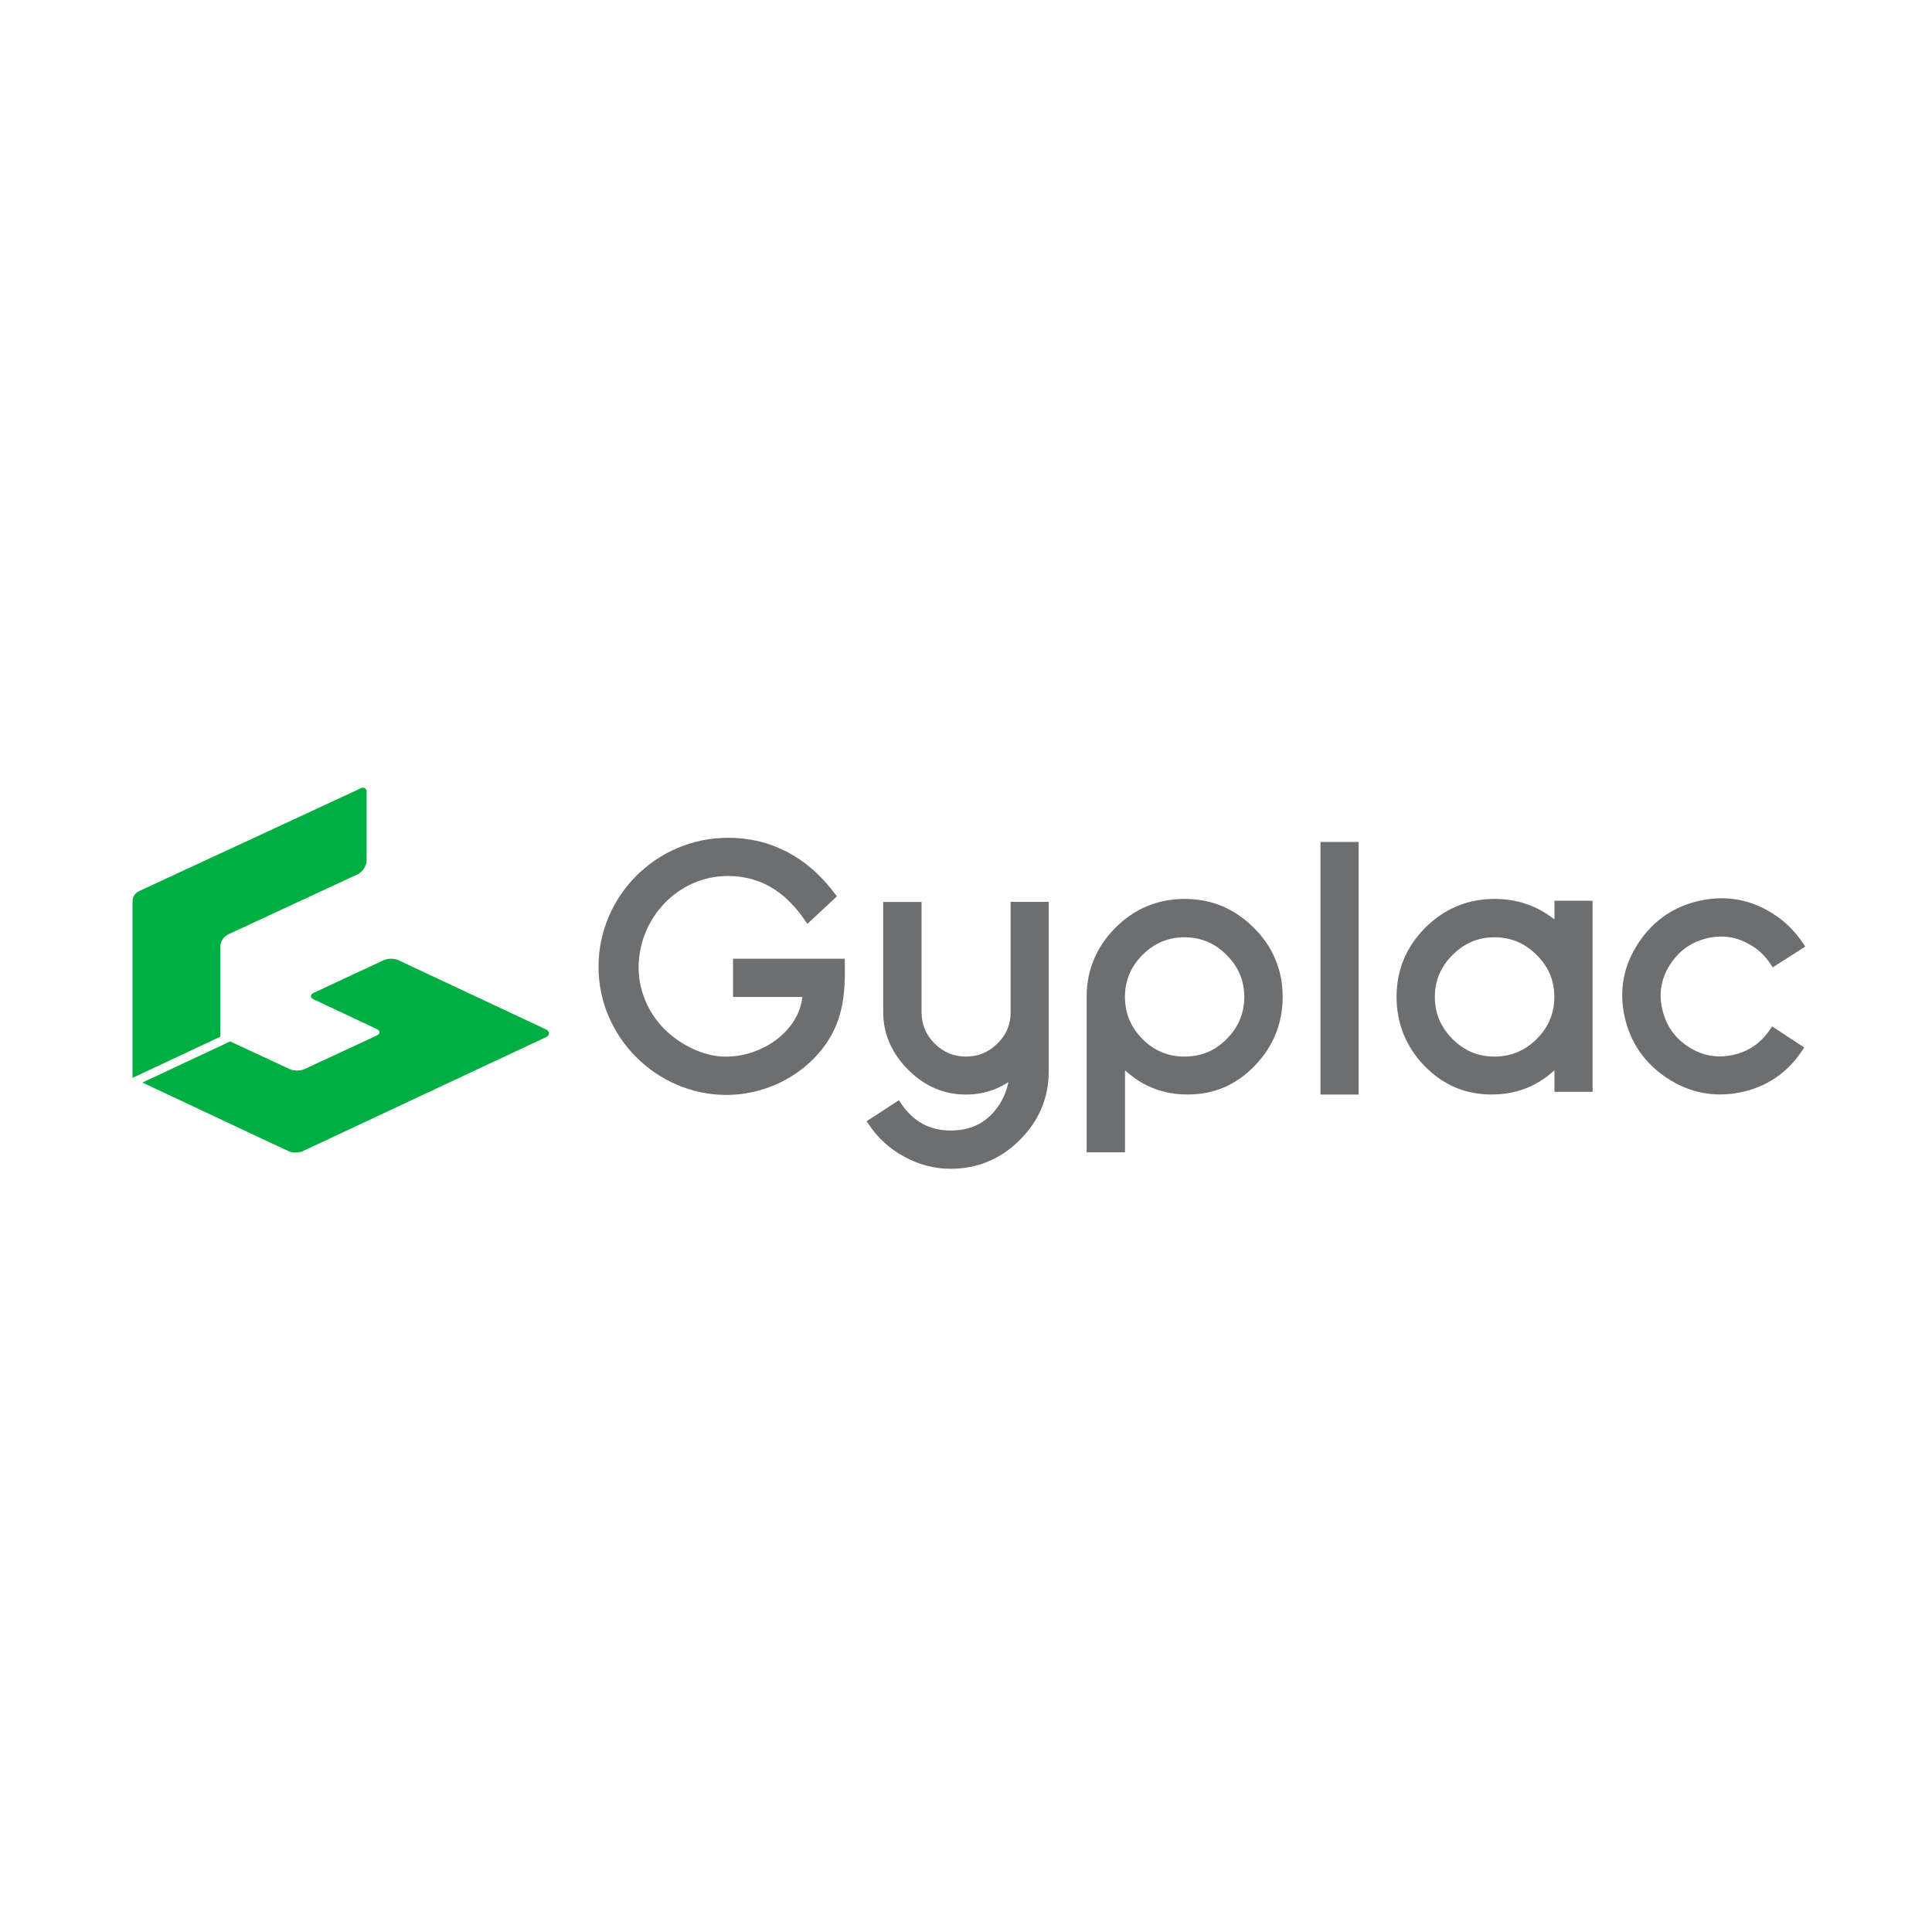
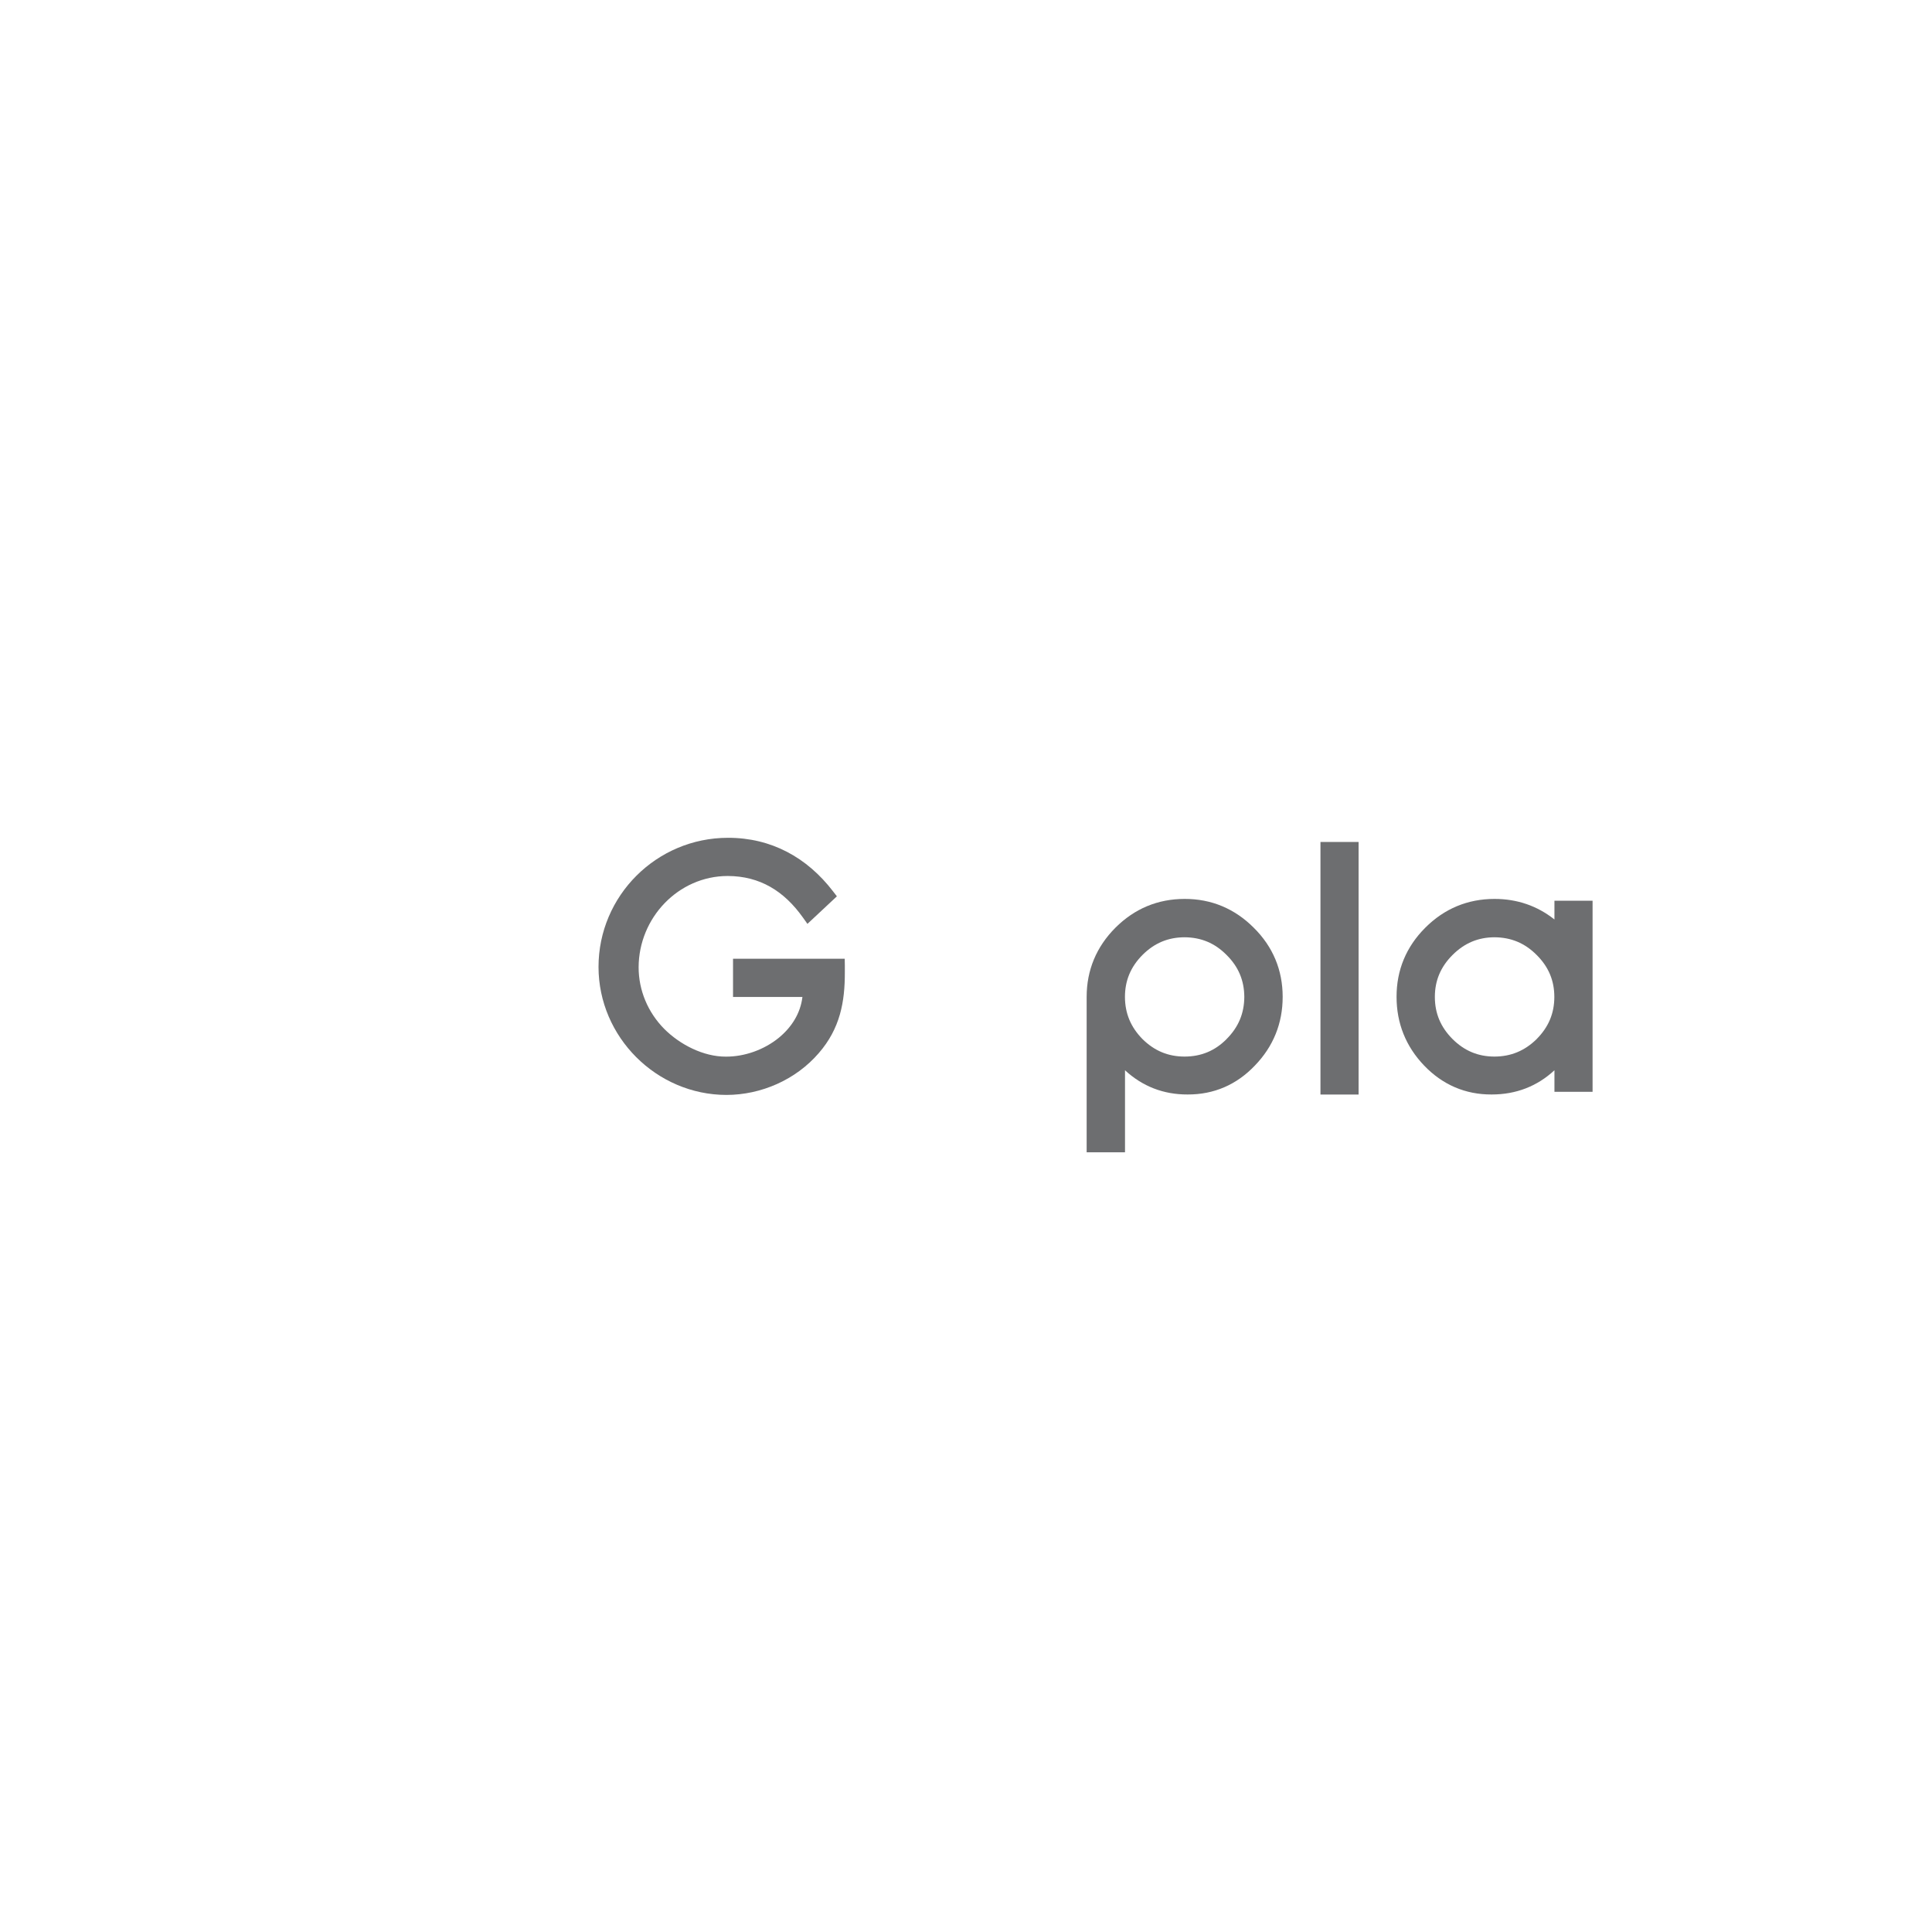
<svg xmlns="http://www.w3.org/2000/svg" id="Layer_1" viewBox="0 0 343 343">
  <defs>
    <style>.cls-1{fill:#00ae42;}.cls-2{fill:#6d6e70;}</style>
  </defs>
  <path class="cls-2" d="m217.77,184.47h0c-2.09,2.1-4.53,3.1-7.45,3.11-2.93,0-5.36-1.01-7.49-3.11-2.08-2.12-3.1-4.56-3.11-7.48,0-2.92,1.03-5.35,3.11-7.45,2.12-2.12,4.55-3.13,7.48-3.14,2.91.02,5.35,1.02,7.45,3.14,2.12,2.1,3.13,4.53,3.15,7.45-.02,2.92-1.03,5.36-3.15,7.48h0Zm-7.45-24.88c-4.76,0-8.9,1.72-12.3,5.12-3.37,3.38-5.1,7.53-5.1,12.27v27.59h6.81v-14.56c3.08,2.85,6.83,4.32,11.12,4.3,4.66.02,8.7-1.73,11.94-5.14,3.27-3.38,4.93-7.5,4.93-12.19,0-4.74-1.72-8.9-5.13-12.27-3.39-3.4-7.54-5.13-12.27-5.12h0Z" />
  <polygon class="cls-2" points="234.43 194.32 241.2 194.32 241.2 149.48 234.43 149.48 234.43 194.32 234.43 194.32" />
  <path class="cls-2" d="m149.97,170.21h-19.83v6.79h12.32c-.35,2.91-1.92,5.38-4.2,7.25-2.59,2.11-6.06,3.36-9.39,3.34-3.95.02-8.13-2.1-10.97-4.95-2.88-2.93-4.52-6.82-4.52-10.91.02-8.76,7.02-16.2,15.82-16.21,5.72.02,9.99,2.67,13.33,7.35l.82,1.15,5.23-4.89-.68-.88c-4.61-6.01-10.96-9.52-18.65-9.51-12.69,0-22.99,10.3-22.99,22.93.01,12.44,10.29,22.71,22.72,22.72,6.16-.01,12.3-2.69,16.37-7.41,3.82-4.39,4.66-9.15,4.64-14.39,0-.39,0-.78,0-1.18l-.02-1.2h0Z" />
  <path class="cls-2" d="m272.82,184.47h0c-2.15,2.1-4.59,3.1-7.49,3.11-2.9,0-5.34-1.01-7.45-3.11-2.11-2.12-3.14-4.56-3.14-7.48,0-2.92,1.04-5.35,3.14-7.45,2.12-2.12,4.56-3.13,7.45-3.14,2.92.02,5.37,1.02,7.48,3.14,2.11,2.1,3.14,4.53,3.14,7.45,0,2.92-1.03,5.36-3.14,7.48h0Zm9.9-24.56h-6.75v3.33c-3.05-2.42-6.62-3.65-10.64-3.65-4.75,0-8.91,1.72-12.3,5.12-3.38,3.38-5.1,7.53-5.09,12.27,0,4.68,1.64,8.79,4.89,12.19,3.27,3.41,7.32,5.16,11.97,5.14h.04c4.31,0,8.06-1.45,11.13-4.3v3.83h6.77v-33.94h0Z" />
-   <path class="cls-2" d="m314.22,182.8c-1.67,2.46-3.86,3.94-6.7,4.52-2.84.57-5.39.08-7.84-1.52-2.44-1.62-3.94-3.81-4.59-6.72-.63-2.87-.14-5.47,1.48-7.94,1.64-2.48,3.83-3.98,6.73-4.62,2.85-.61,5.44-.11,7.95,1.53,1.21.79,2.23,1.83,3.1,3.11l.39.57,5.76-3.68-.4-.6c-1.39-2.06-3.08-3.76-5.08-5.07-4.02-2.66-8.45-3.5-13.12-2.5-4.66.98-8.38,3.52-11.02,7.53-2.64,3.99-3.47,8.38-2.47,13.03,1.02,4.65,3.59,8.35,7.57,10.97h.02c3.92,2.61,8.29,3.45,12.91,2.54,4.64-.93,8.37-3.43,11.01-7.39l.4-.59-5.71-3.75-.39.57Z" />
-   <path class="cls-2" d="m179.43,179.68c-.01,2.23-.77,4.04-2.34,5.57-1.59,1.58-3.39,2.32-5.57,2.33-2.21,0-4.02-.75-5.59-2.31-1.57-1.58-2.31-3.39-2.32-5.59v-19.55h-6.81v19.55c0,3.86,1.51,7.33,4.44,10.25,2.9,2.91,6.37,4.41,10.27,4.39,2.74.01,5.26-.74,7.53-2.2-.42,1.93-1.19,3.58-2.34,4.97-1.95,2.42-4.5,3.6-7.92,3.62-3.76-.02-6.6-1.56-8.81-4.8l-.39-.58-5.72,3.73.4.59c1.59,2.4,3.71,4.32,6.31,5.72,2.59,1.42,5.35,2.13,8.21,2.13h.04c4.72,0,8.86-1.74,12.25-5.13,3.39-3.38,5.13-7.51,5.12-12.2v-6.58h0s0-3.28,0-3.28c0-.19,0-.42,0-.65v-19.55h-6.77v19.55h0Z" />
-   <path class="cls-1" d="m96.94,182.76l-26.23-12.3c-.35-.17-.82-.25-1.28-.25s-.91.08-1.26.24l-12.45,5.8c-.7.32-.7.86,0,1.19l11.13,5.23c.7.32.7.86,0,1.19l-12.76,5.93c-.69.33-1.9.37-2.6.04l-10.63-4.94-15.58,7.3,12.62,5.93,6.4,3.01,6.91,3.24c.7.33,1.85.33,2.54,0l43.19-20.24c.7-.33.7-1.03,0-1.36Z" />
-   <path class="cls-1" d="m39.1,151.52l-14.44,6.7c-.69.32-1.13,1.01-1.13,1.77v31.37l15.57-7.3v-15.86c0-1.01.59-1.94,1.51-2.36l22.78-10.57c1.04-.48,1.7-1.52,1.7-2.66v-12.12c0-.48-.49-.79-.93-.59l-25.06,11.63Z" />
</svg>